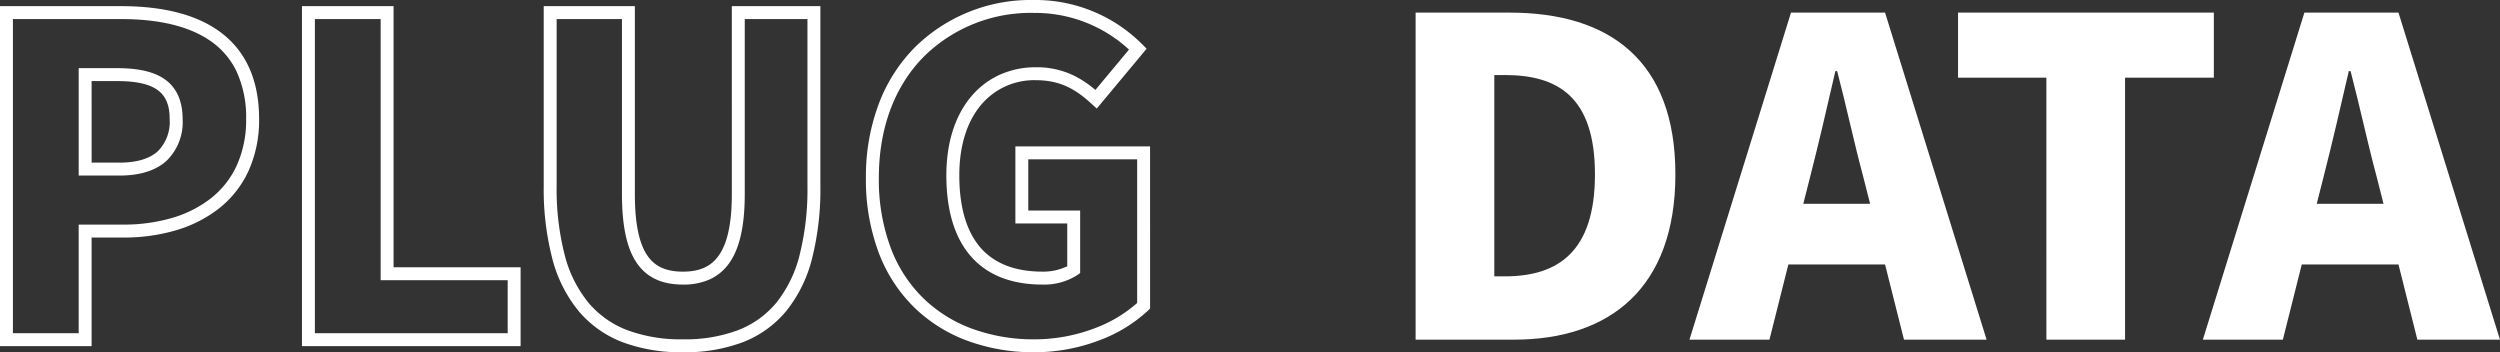
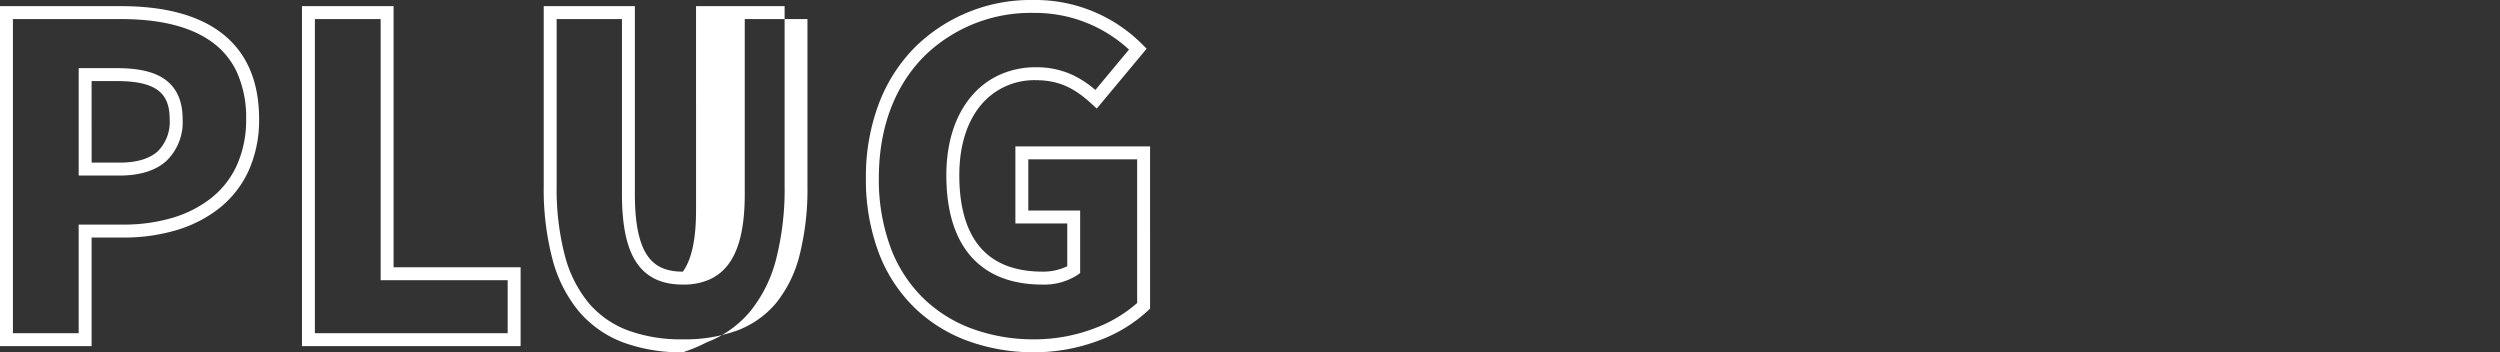
<svg xmlns="http://www.w3.org/2000/svg" width="386.756" height="54.496" viewBox="0 0 386.756 54.496">
  <rect x="0" y="0" width="386.756" height="54.496" fill="#333333" stroke="none" />
  <g id="txt_plugdata" transform="translate(19070.151 9162.544)">
-     <path id="パス_24346" data-name="パス 24346" d="M164.9,1.952A29.743,29.743,0,0,1,154.7.243a23.414,23.414,0,0,1-8.318-5.133,23.383,23.383,0,0,1-5.565-8.485,32.22,32.22,0,0,1-2.009-11.649,31.915,31.915,0,0,1,2.054-11.621,24.922,24.922,0,0,1,5.609-8.671A25.506,25.506,0,0,1,164.7-52.544a23.35,23.35,0,0,1,16.891,6.889l.646.646-7.716,9.259-.773-.708c-2.41-2.21-4.8-3.681-8.64-3.681a10.726,10.726,0,0,0-8.467,3.8c-2.214,2.619-3.385,6.39-3.385,10.906,0,4.854,1.07,8.583,3.181,11.085,2.143,2.539,5.4,3.827,9.691,3.827a8.532,8.532,0,0,0,3.828-.837v-6.615h-8.024V-29.9h20.836V-4.81l-.307.3A22.539,22.539,0,0,1,175.02.065,28.24,28.24,0,0,1,164.9,1.952Zm-.2-52.5A23.521,23.521,0,0,0,147.884-43.9c-4.629,4.62-7.076,11.148-7.076,18.876A30.236,30.236,0,0,0,142.682-14.1,21.4,21.4,0,0,0,147.77-6.33a21.428,21.428,0,0,0,7.613,4.693A27.753,27.753,0,0,0,164.9-.048,26.22,26.22,0,0,0,174.3-1.8a20.872,20.872,0,0,0,6.468-3.871V-27.9H163.928v7.928h8.024v9.66l-.4.3a9.545,9.545,0,0,1-5.428,1.492c-4.9,0-8.679-1.526-11.219-4.537-2.424-2.873-3.653-7.036-3.653-12.375,0-4.995,1.334-9.212,3.857-12.2a12.481,12.481,0,0,1,4.419-3.354A13.451,13.451,0,0,1,165.1-42.14a13.185,13.185,0,0,1,5.748,1.226,15.492,15.492,0,0,1,3.459,2.287l5.2-6.246A21.383,21.383,0,0,0,164.7-50.544Zm-54.2,52.5A25.825,25.825,0,0,1,101.223.418,16.724,16.724,0,0,1,94.4-4.376a21.091,21.091,0,0,1-4.089-8.088A42.757,42.757,0,0,1,88.964-23.8V-51.592h14.1v29.084c0,4.5.637,7.619,1.949,9.522,1.159,1.682,2.9,2.466,5.483,2.466s4.335-.787,5.534-2.477c1.369-1.929,2.034-5.04,2.034-9.511V-51.592h13.7V-23.8a43.714,43.714,0,0,1-1.308,11.33,21.143,21.143,0,0,1-4.007,8.087,16.425,16.425,0,0,1-6.739,4.8A25.388,25.388,0,0,1,110.5,1.952ZM90.964-49.592V-23.8A40.785,40.785,0,0,0,92.233-13,19.12,19.12,0,0,0,95.92-5.671a14.746,14.746,0,0,0,6.022,4.222,23.853,23.853,0,0,0,8.558,1.4,23.417,23.417,0,0,0,8.483-1.4,14.448,14.448,0,0,0,5.93-4.217,19.172,19.172,0,0,0,3.613-7.33A41.743,41.743,0,0,0,129.764-23.8V-49.592h-9.7v27.084c0,4.9-.786,8.389-2.4,10.668a7.457,7.457,0,0,1-3.1,2.554,9.908,9.908,0,0,1-4.066.766c-3.254,0-5.587-1.09-7.131-3.331s-2.3-5.734-2.3-10.657V-49.592ZM85.388,1H51.564V-51.592H65.736V-11.2H85.388ZM53.564-1H83.388V-9.2H63.736V-49.592H53.564ZM19.02,1H4.848V-51.592H23.6c6.333,0,11.352,1.249,14.917,3.713,4.257,2.943,6.415,7.566,6.415,13.743a19.009,19.009,0,0,1-1.719,8.216,15.784,15.784,0,0,1-4.662,5.759,19.927,19.927,0,0,1-6.706,3.309,28.535,28.535,0,0,1-7.9,1.056H19.02ZM6.848-1H17.02V-17.8h6.916a26.54,26.54,0,0,0,7.35-.978,17.941,17.941,0,0,0,6.038-2.97A13.8,13.8,0,0,0,41.4-26.778a17.032,17.032,0,0,0,1.526-7.358,16.886,16.886,0,0,0-1.508-7.413,12.044,12.044,0,0,0-4.045-4.685c-3.224-2.229-7.86-3.359-13.779-3.359H6.848ZM23.324-25.384h-6.3V-42h5.964c3.286,0,5.681.557,7.321,1.7,1.852,1.292,2.791,3.367,2.791,6.167a8.332,8.332,0,0,1-2.5,6.478C28.936-26.149,26.488-25.384,23.324-25.384Zm-4.3-2h4.3c2.652,0,4.648-.591,5.933-1.755a6.435,6.435,0,0,0,1.839-5c0-2.167-.615-3.605-1.935-4.526C27.867-39.565,25.847-40,22.984-40H19.02Z" transform="translate(-19075 -9110)" fill="#fff" />
-     <path id="パス_24347" data-name="パス 24347" d="M5.848,0H21.08C35.836,0,46.036-7.956,46.036-25.568S35.836-50.592,20.4-50.592H5.848ZM18.02-9.792V-40.936h1.632c8.16,0,13.94,3.332,13.94,15.368S27.812-9.792,19.652-9.792Zm47.8-11.22L66.912-25.3c1.292-5.032,2.652-10.948,3.876-16.252h.272c1.36,5.168,2.652,11.22,4.012,16.252l1.088,4.284ZM81.4,0H94.18L78.472-50.592H63.92L48.212,0H60.588l2.924-11.628h14.96Zm22.032,0H115.6V-40.528h13.736V-50.592H89.76v10.064h13.668Zm41.82-21.012,1.088-4.284c1.292-5.032,2.652-10.948,3.876-16.252h.272c1.36,5.168,2.652,11.22,4.012,16.252l1.088,4.284ZM160.82,0H173.6L157.9-50.592H143.344L127.636,0h12.376l2.924-11.628H157.9Z" transform="translate(-18857 -9110)" fill="#fff" />
+     <path id="パス_24346" data-name="パス 24346" d="M164.9,1.952A29.743,29.743,0,0,1,154.7.243a23.414,23.414,0,0,1-8.318-5.133,23.383,23.383,0,0,1-5.565-8.485,32.22,32.22,0,0,1-2.009-11.649,31.915,31.915,0,0,1,2.054-11.621,24.922,24.922,0,0,1,5.609-8.671A25.506,25.506,0,0,1,164.7-52.544a23.35,23.35,0,0,1,16.891,6.889l.646.646-7.716,9.259-.773-.708c-2.41-2.21-4.8-3.681-8.64-3.681a10.726,10.726,0,0,0-8.467,3.8c-2.214,2.619-3.385,6.39-3.385,10.906,0,4.854,1.07,8.583,3.181,11.085,2.143,2.539,5.4,3.827,9.691,3.827a8.532,8.532,0,0,0,3.828-.837v-6.615h-8.024V-29.9h20.836V-4.81l-.307.3A22.539,22.539,0,0,1,175.02.065,28.24,28.24,0,0,1,164.9,1.952Zm-.2-52.5A23.521,23.521,0,0,0,147.884-43.9c-4.629,4.62-7.076,11.148-7.076,18.876A30.236,30.236,0,0,0,142.682-14.1,21.4,21.4,0,0,0,147.77-6.33a21.428,21.428,0,0,0,7.613,4.693A27.753,27.753,0,0,0,164.9-.048,26.22,26.22,0,0,0,174.3-1.8a20.872,20.872,0,0,0,6.468-3.871V-27.9H163.928v7.928h8.024v9.66l-.4.3a9.545,9.545,0,0,1-5.428,1.492c-4.9,0-8.679-1.526-11.219-4.537-2.424-2.873-3.653-7.036-3.653-12.375,0-4.995,1.334-9.212,3.857-12.2a12.481,12.481,0,0,1,4.419-3.354A13.451,13.451,0,0,1,165.1-42.14a13.185,13.185,0,0,1,5.748,1.226,15.492,15.492,0,0,1,3.459,2.287l5.2-6.246A21.383,21.383,0,0,0,164.7-50.544Zm-54.2,52.5A25.825,25.825,0,0,1,101.223.418,16.724,16.724,0,0,1,94.4-4.376a21.091,21.091,0,0,1-4.089-8.088A42.757,42.757,0,0,1,88.964-23.8V-51.592h14.1v29.084c0,4.5.637,7.619,1.949,9.522,1.159,1.682,2.9,2.466,5.483,2.466c1.369-1.929,2.034-5.04,2.034-9.511V-51.592h13.7V-23.8a43.714,43.714,0,0,1-1.308,11.33,21.143,21.143,0,0,1-4.007,8.087,16.425,16.425,0,0,1-6.739,4.8A25.388,25.388,0,0,1,110.5,1.952ZM90.964-49.592V-23.8A40.785,40.785,0,0,0,92.233-13,19.12,19.12,0,0,0,95.92-5.671a14.746,14.746,0,0,0,6.022,4.222,23.853,23.853,0,0,0,8.558,1.4,23.417,23.417,0,0,0,8.483-1.4,14.448,14.448,0,0,0,5.93-4.217,19.172,19.172,0,0,0,3.613-7.33A41.743,41.743,0,0,0,129.764-23.8V-49.592h-9.7v27.084c0,4.9-.786,8.389-2.4,10.668a7.457,7.457,0,0,1-3.1,2.554,9.908,9.908,0,0,1-4.066.766c-3.254,0-5.587-1.09-7.131-3.331s-2.3-5.734-2.3-10.657V-49.592ZM85.388,1H51.564V-51.592H65.736V-11.2H85.388ZM53.564-1H83.388V-9.2H63.736V-49.592H53.564ZM19.02,1H4.848V-51.592H23.6c6.333,0,11.352,1.249,14.917,3.713,4.257,2.943,6.415,7.566,6.415,13.743a19.009,19.009,0,0,1-1.719,8.216,15.784,15.784,0,0,1-4.662,5.759,19.927,19.927,0,0,1-6.706,3.309,28.535,28.535,0,0,1-7.9,1.056H19.02ZM6.848-1H17.02V-17.8h6.916a26.54,26.54,0,0,0,7.35-.978,17.941,17.941,0,0,0,6.038-2.97A13.8,13.8,0,0,0,41.4-26.778a17.032,17.032,0,0,0,1.526-7.358,16.886,16.886,0,0,0-1.508-7.413,12.044,12.044,0,0,0-4.045-4.685c-3.224-2.229-7.86-3.359-13.779-3.359H6.848ZM23.324-25.384h-6.3V-42h5.964c3.286,0,5.681.557,7.321,1.7,1.852,1.292,2.791,3.367,2.791,6.167a8.332,8.332,0,0,1-2.5,6.478C28.936-26.149,26.488-25.384,23.324-25.384Zm-4.3-2h4.3c2.652,0,4.648-.591,5.933-1.755a6.435,6.435,0,0,0,1.839-5c0-2.167-.615-3.605-1.935-4.526C27.867-39.565,25.847-40,22.984-40H19.02Z" transform="translate(-19075 -9110)" fill="#fff" />
  </g>
</svg>